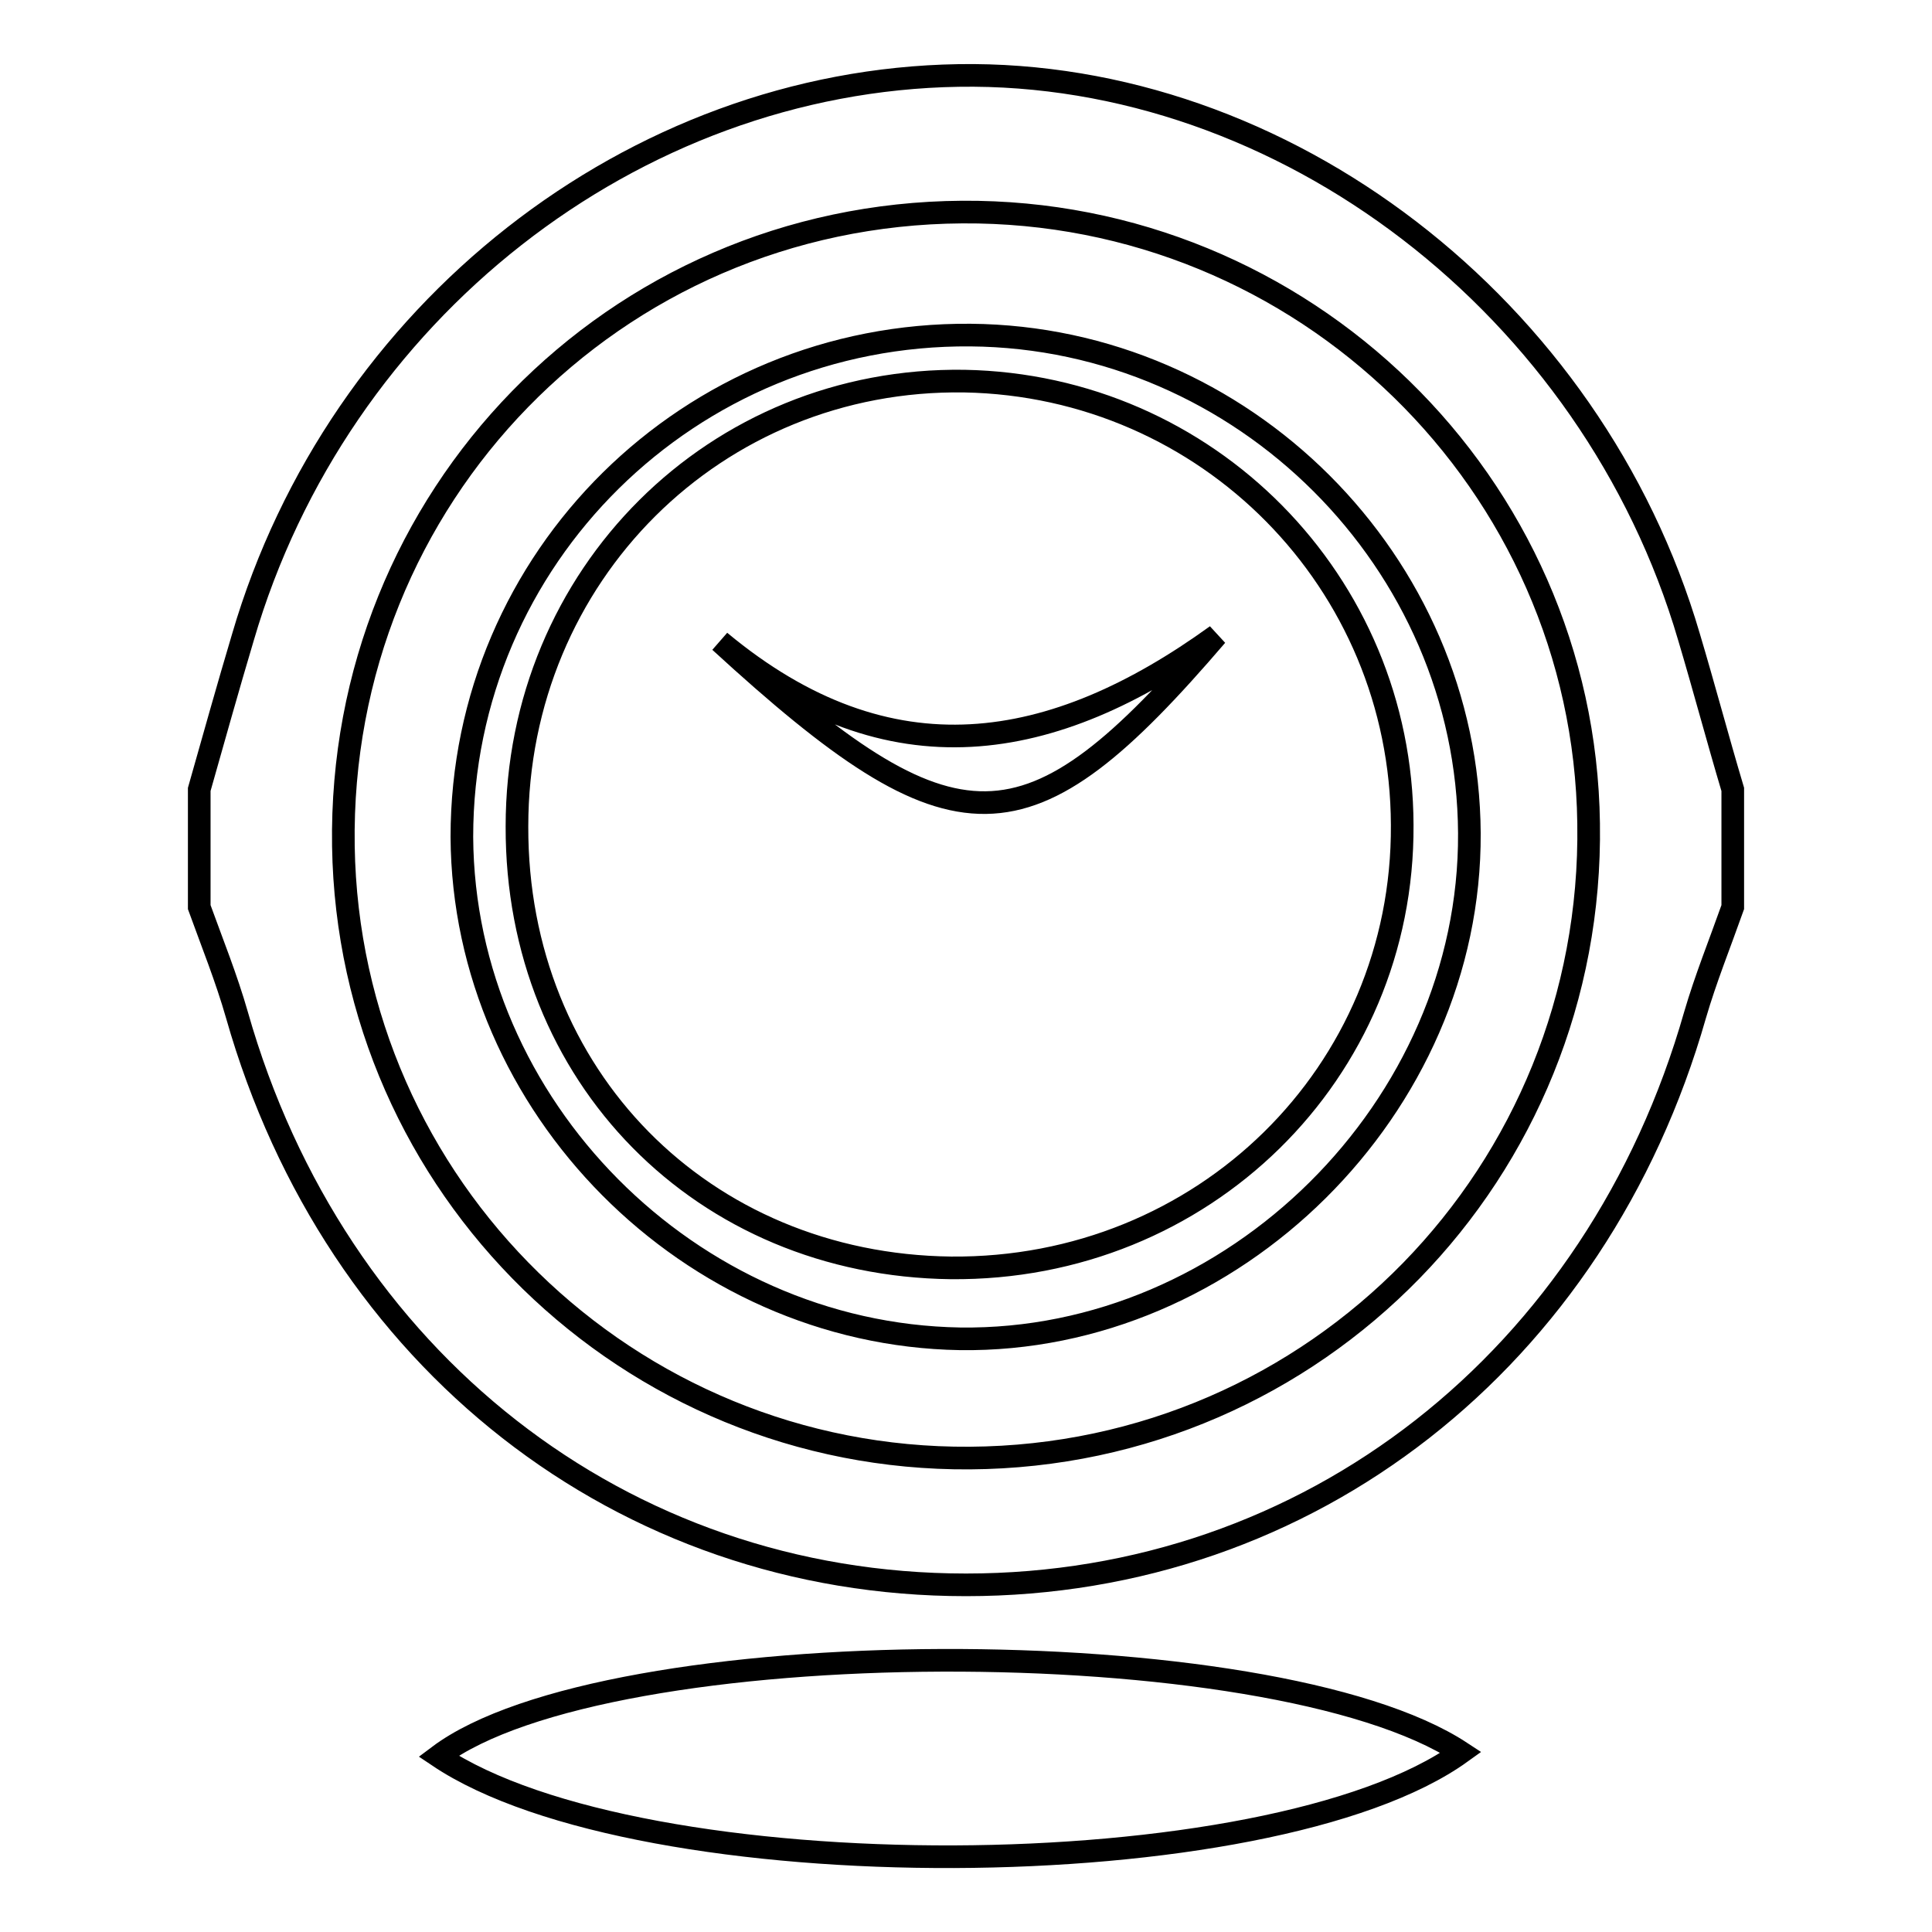
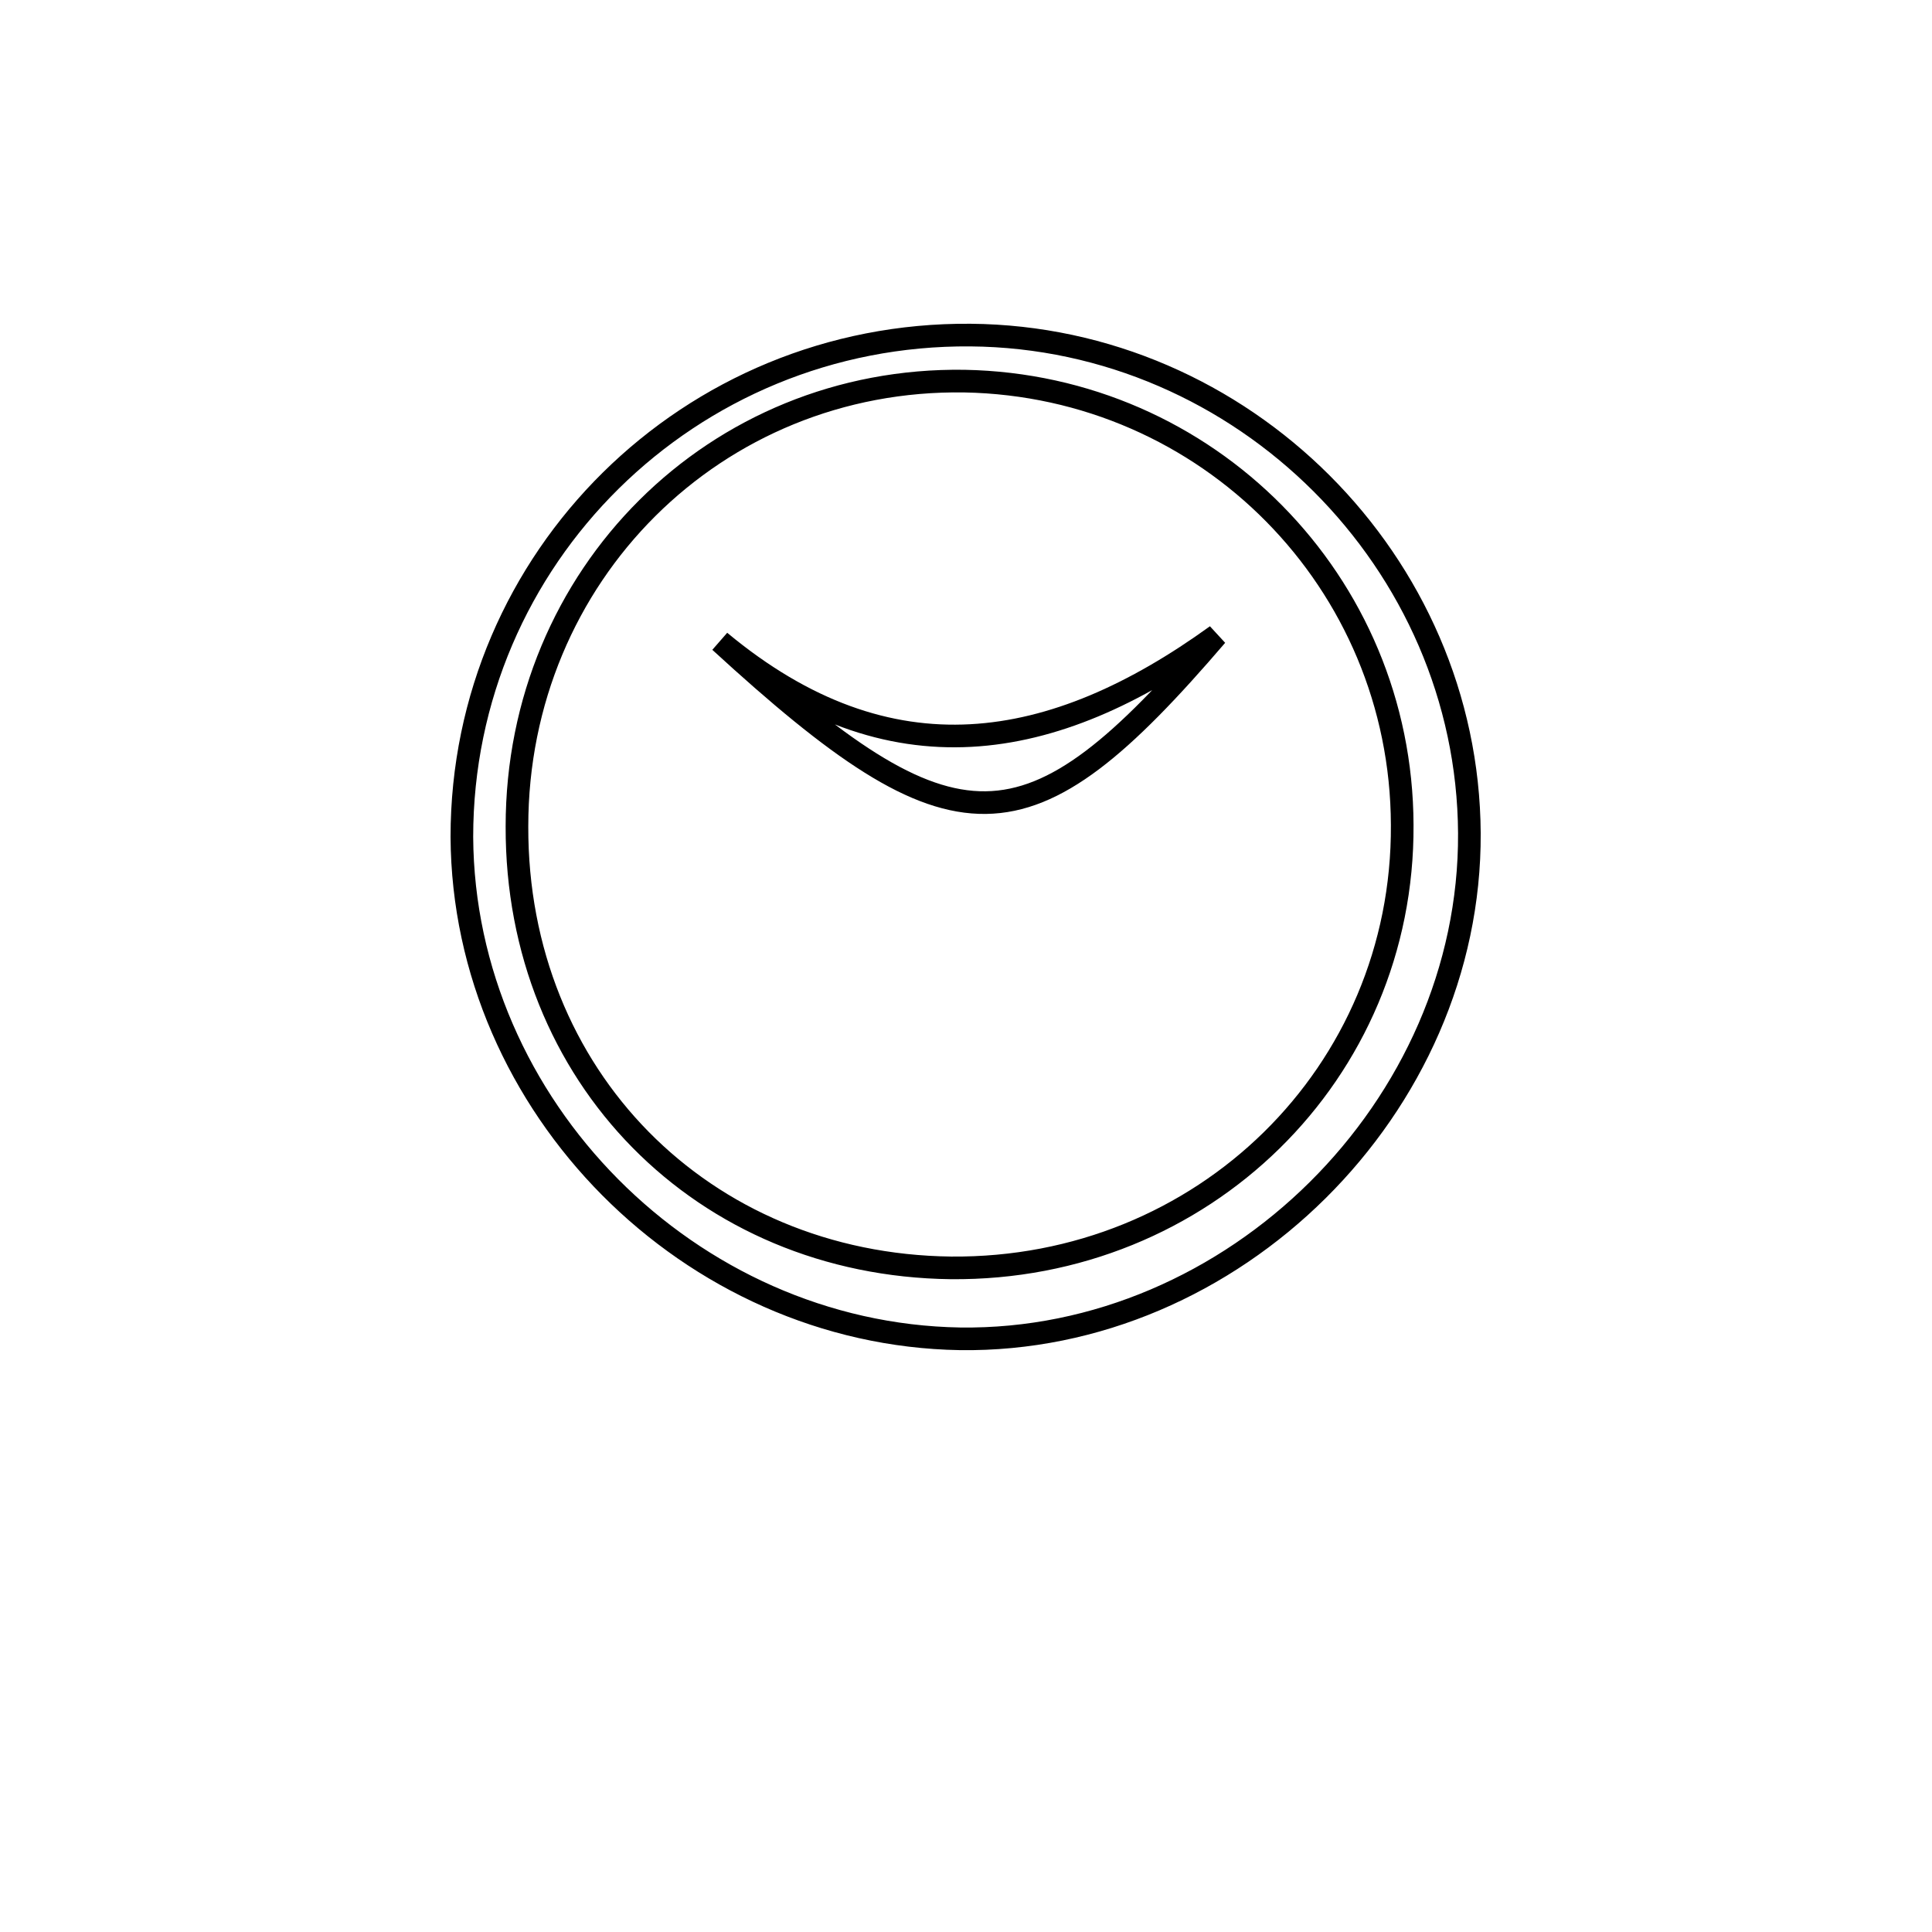
<svg xmlns="http://www.w3.org/2000/svg" version="1.1" x="0px" y="0px" viewBox="0 0 256 256" enable-background="new 0 0 256 256" xml:space="preserve">
  <g>
    <g>
-       <path stroke-width="3" fill-opacity="0" stroke="#000000" d="M229.6,120.2c-1.7,4.8-3.6,9.5-5,14.3c-13,45.6-51.1,75.5-96.6,75.5s-83.6-29.8-96.6-75.5c-1.4-4.9-3.3-9.6-5-14.3c0-5.2,0-10.4,0-15.6c1.9-6.7,3.8-13.5,5.8-20.2C44.8,41.3,83.9,10.7,127,10c43.1-0.7,84,30.7,96.8,74.4c2,6.7,3.8,13.5,5.8,20.2C229.6,109.8,229.6,115,229.6,120.2z M127.5,28.1c-46.2,0.3-82.7,37.8-82,84c0.7,45.2,37.8,81.4,83,81.1c46-0.3,82.7-37.9,82-84.1C209.9,64,172.7,27.8,127.5,28.1z" />
-       <path stroke-width="3" fill-opacity="0" stroke="#000000" d="M58.1,232.7c22.2-16.7,110.4-17,135.5-0.5C168.3,250.4,84.9,250.7,58.1,232.7z" />
      <path stroke-width="3" fill-opacity="0" stroke="#000000" d="M128.6,44.4c36.1,0.3,65.9,30.1,66.1,66c0.2,36.3-31.3,67.5-67.5,67c-35.8-0.6-65.8-30.8-66-66.5C61.2,73.9,91.4,44.1,128.6,44.4z M126,168c33.4,0.3,60-25.8,59.8-58.7c-0.1-32.2-25.8-58.2-58-58.8c-33-0.5-59.3,25.7-59.3,59C68.4,142.6,93.1,167.6,126,168z" />
      <path stroke-width="3" fill-opacity="0" stroke="#000000" d="M95.4,85c22.5,18.7,44.2,14.8,65.8-0.8C136.1,113.5,126.7,113.7,95.4,85z" />
    </g>
  </g>
</svg>